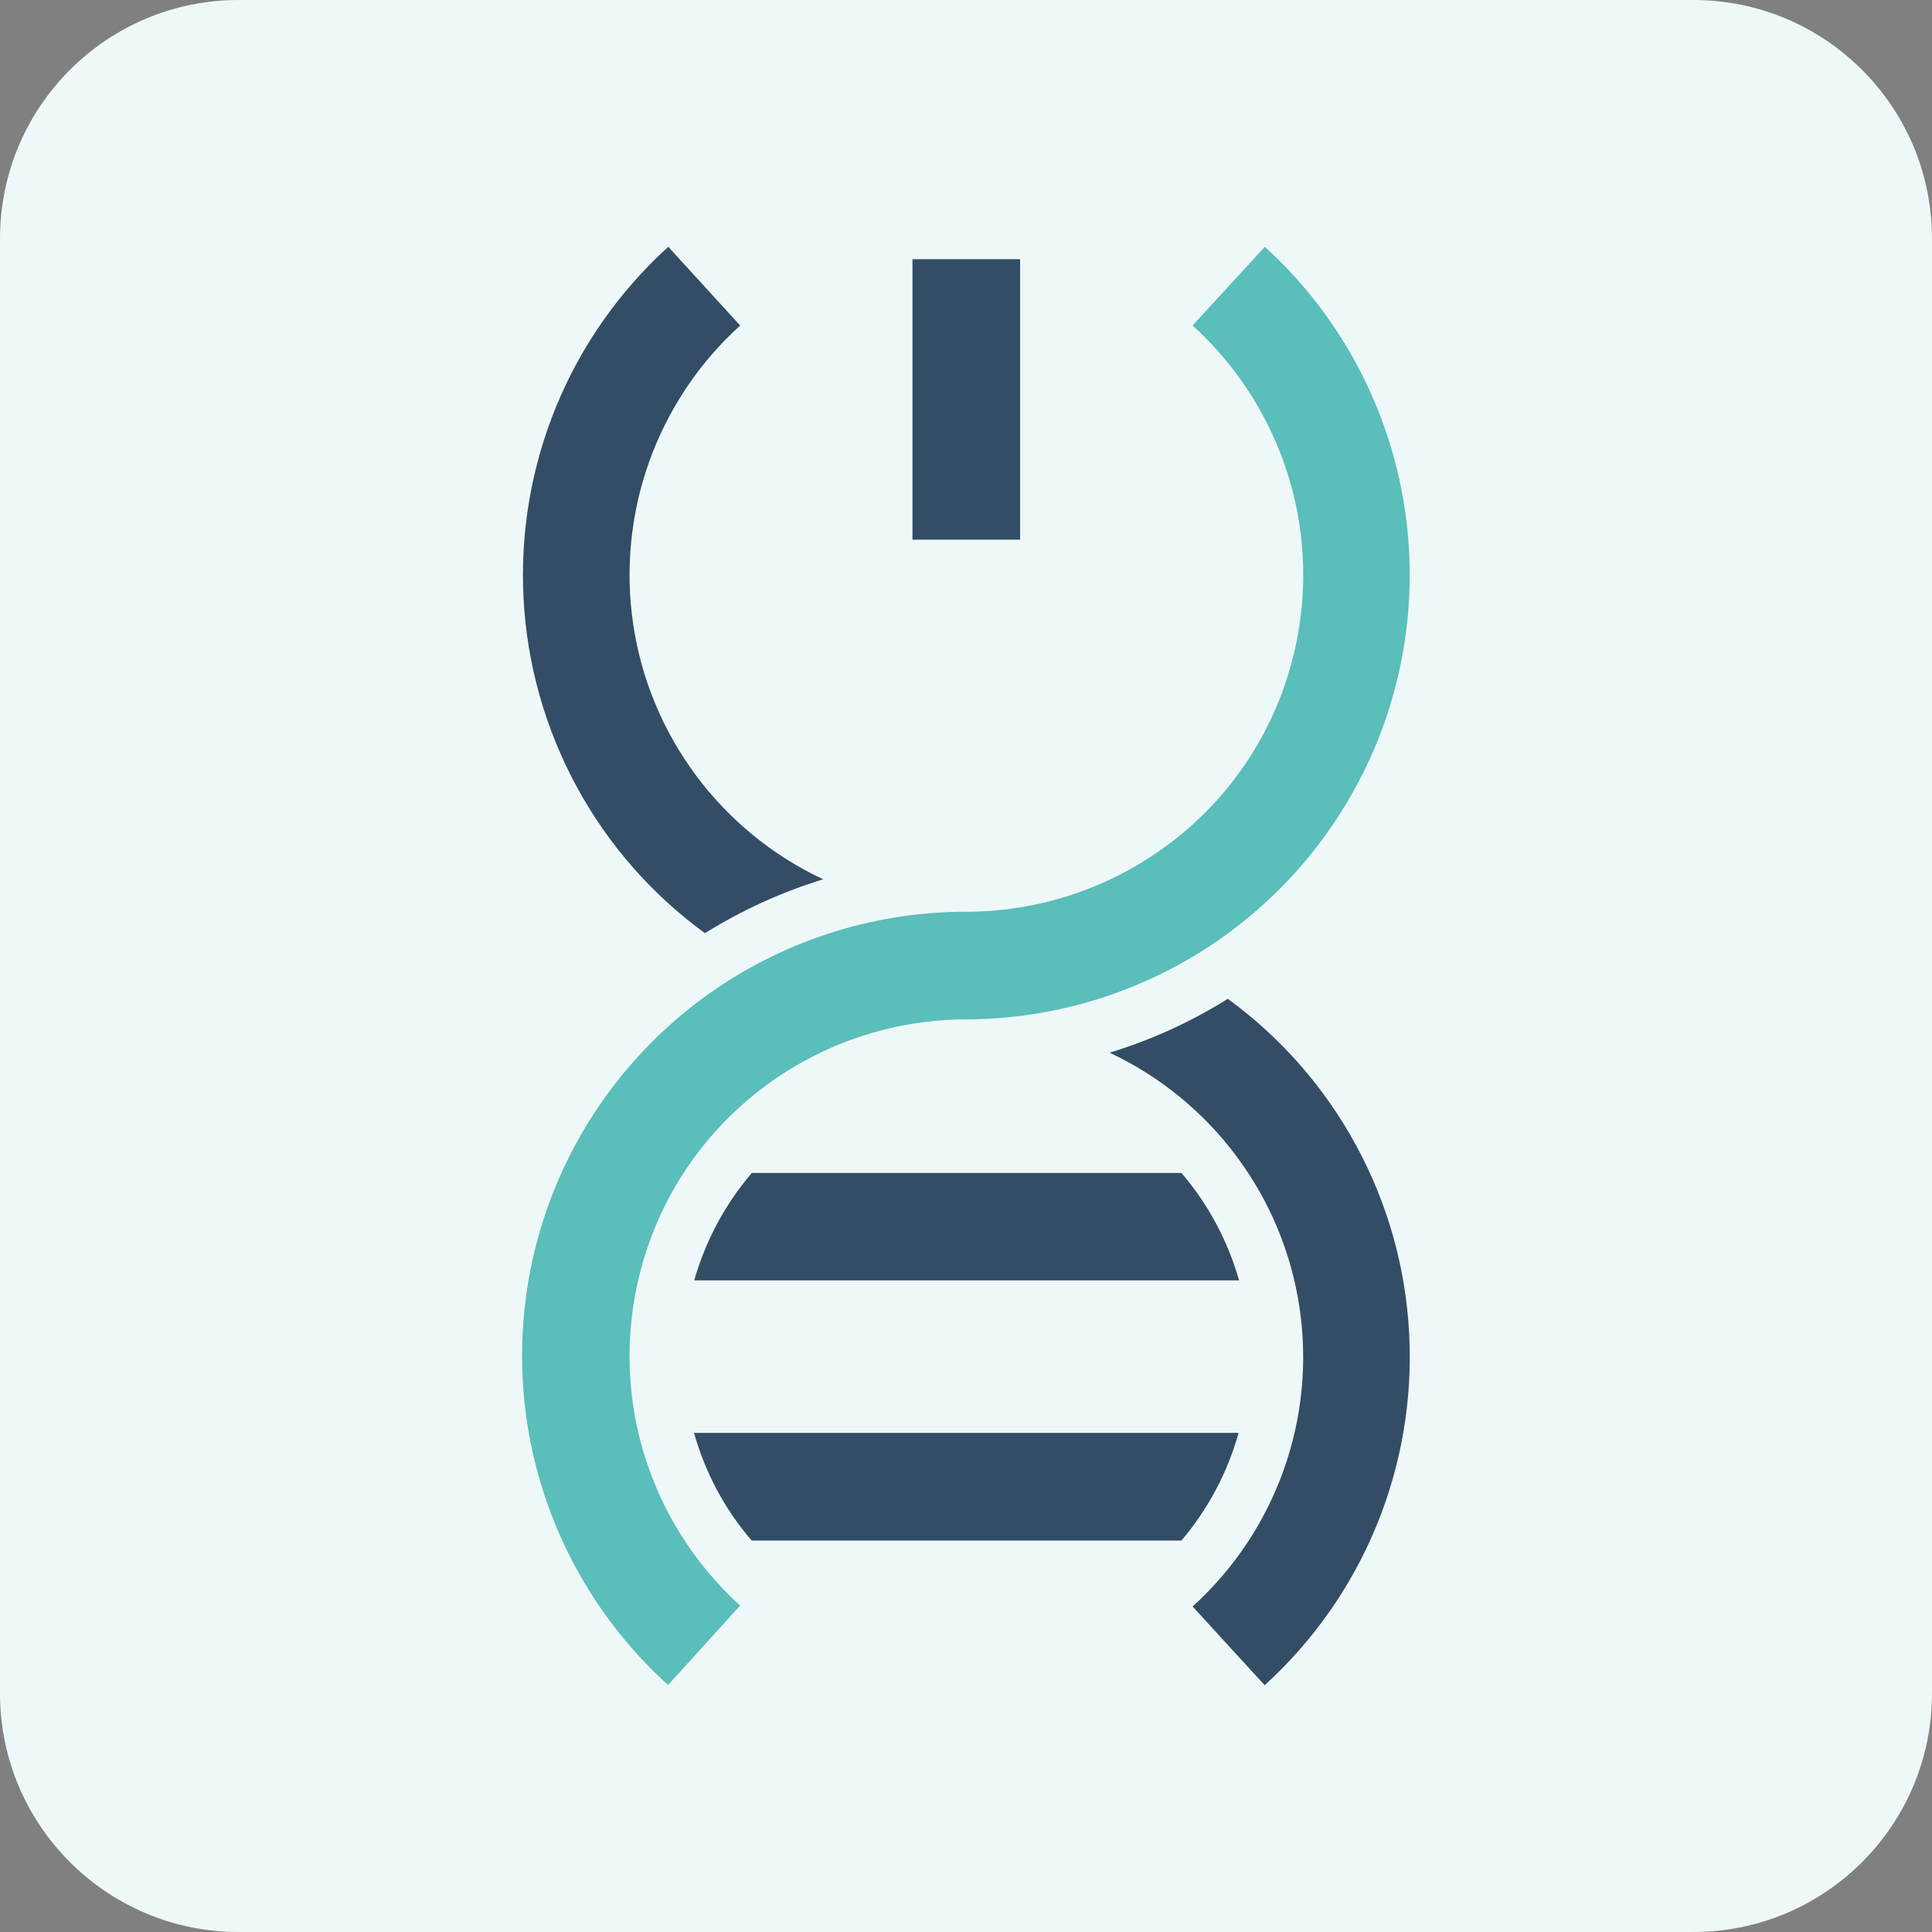
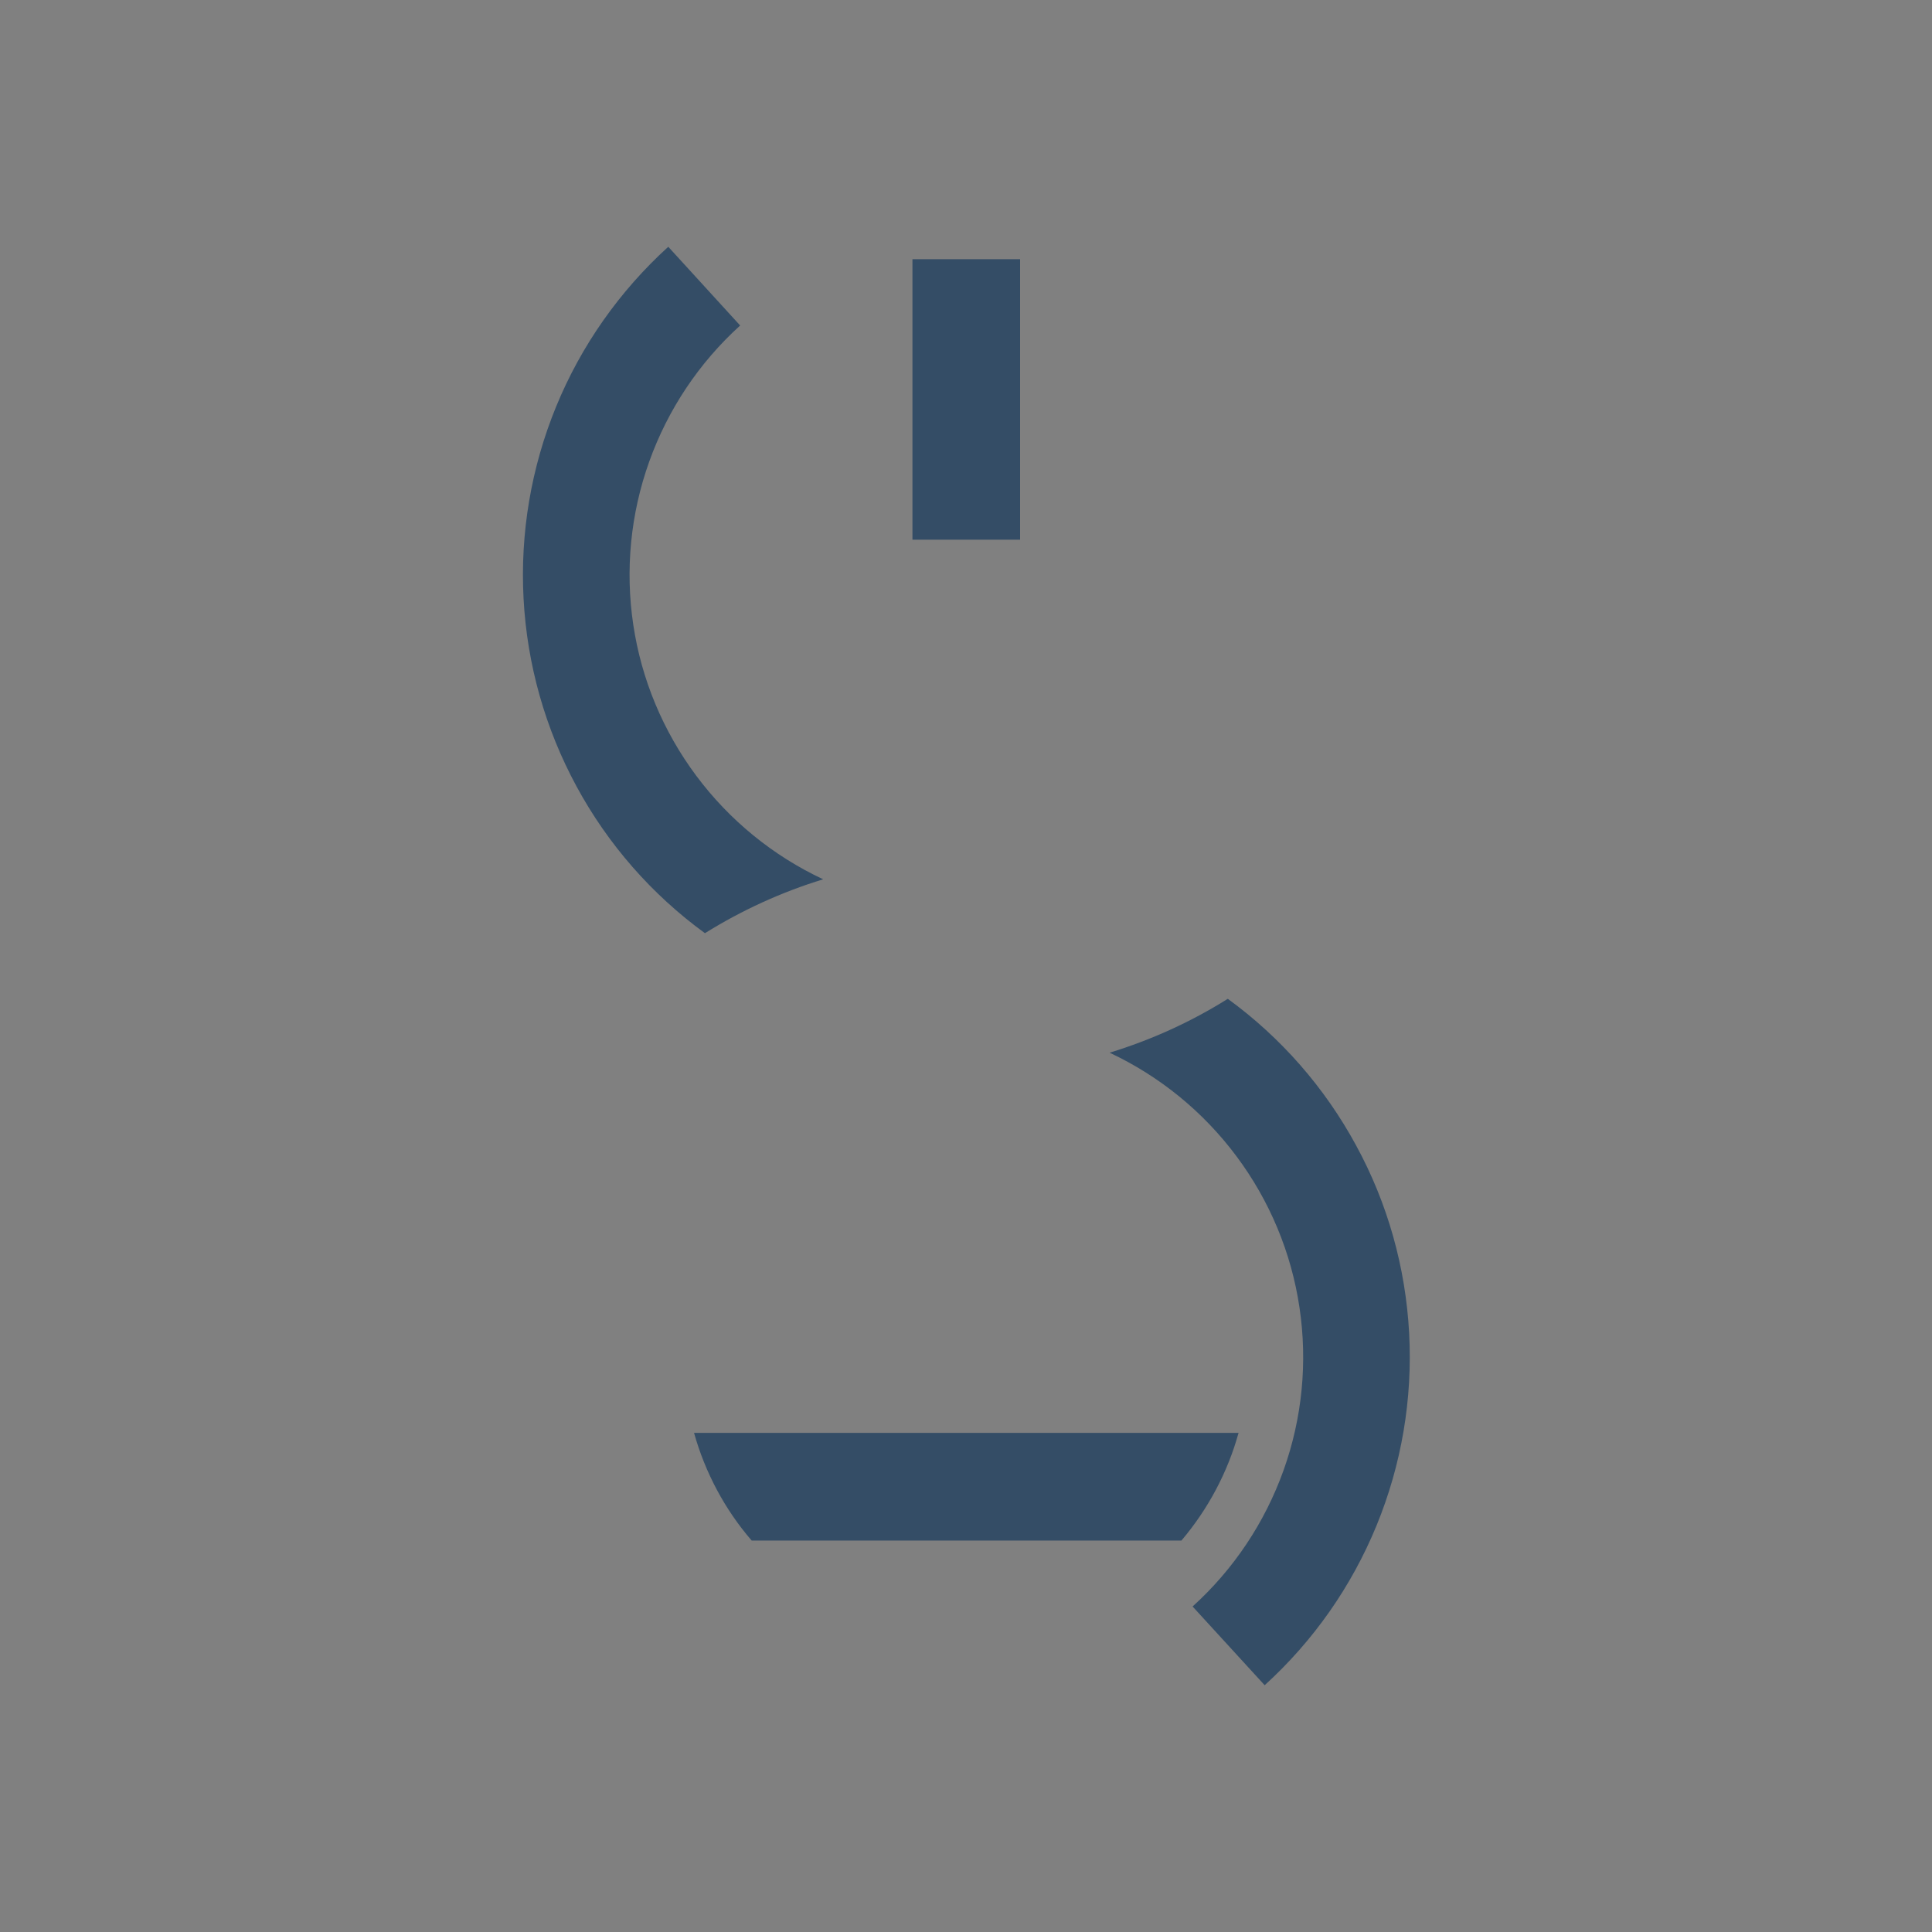
<svg xmlns="http://www.w3.org/2000/svg" width="56" height="56" viewBox="0 0 56 56" fill="none">
  <rect x="0" y="0" width="56" height="56" fill="#808080" stroke="none" />
-   <path d="M49.083 0H6.917C3.097 0 0 3.097 0 6.917V49.083C0 52.903 3.097 56 6.917 56H49.083C52.903 56 56 52.903 56 49.083V6.917C56 3.097 52.903 0 49.083 0Z" fill="#EEF8F8" />
-   <path d="M19.359 48.847L21.454 46.538C19.993 45.211 18.967 43.477 18.511 41.56C18.055 39.642 18.194 37.629 18.903 35.787C19.612 33.945 20.869 32.366 22.496 31.254C24.123 30.143 26.051 29.547 28.021 29.547C30.615 29.536 33.145 28.747 35.282 27.275C37.419 25.804 39.062 23.72 39.997 21.303C40.931 18.881 41.114 16.239 40.518 13.71C39.922 11.186 38.579 8.898 36.662 7.153L34.568 9.435C36.028 10.762 37.054 12.496 37.511 14.414C37.967 16.331 37.827 18.345 37.119 20.186C36.41 22.028 35.158 23.607 33.526 24.719C31.899 25.831 29.971 26.427 28 26.427C25.401 26.427 22.861 27.216 20.718 28.687C18.575 30.159 16.927 32.248 15.992 34.67C15.058 37.097 14.881 39.75 15.482 42.279C16.084 44.809 17.437 47.096 19.365 48.842" fill="#5ABEBA" />
  <path d="M34.568 46.565C35.76 45.485 36.662 44.132 37.204 42.618C37.747 41.103 37.903 39.481 37.666 37.897C37.43 36.308 36.802 34.804 35.84 33.515C34.879 32.226 33.617 31.195 32.162 30.513C33.37 30.143 34.519 29.622 35.588 28.951C37.129 30.073 38.402 31.528 39.309 33.204C40.222 34.879 40.743 36.737 40.845 38.644C40.947 40.55 40.625 42.451 39.9 44.218C39.175 45.985 38.069 47.563 36.657 48.847" fill="#344D66" />
  <path d="M21.454 9.435C20.262 10.515 19.359 11.868 18.817 13.383C18.275 14.897 18.119 16.519 18.355 18.103C18.591 19.692 19.22 21.196 20.181 22.485C21.142 23.774 22.404 24.805 23.86 25.487C22.651 25.857 21.502 26.384 20.433 27.049C18.892 25.927 17.619 24.472 16.712 22.796C15.804 21.121 15.278 19.263 15.176 17.356C15.074 15.45 15.396 13.549 16.121 11.782C16.846 10.015 17.958 8.437 19.37 7.153" fill="#344D66" />
  <path d="M29.568 7.513H26.448V15.643H29.568V7.513Z" fill="#344D66" />
-   <path d="M35.9 41.533C35.583 42.682 35.014 43.745 34.245 44.653H21.787C21.008 43.751 20.439 42.682 20.117 41.533H35.9Z" fill="#344D66" />
-   <path d="M34.245 33.998C35.024 34.906 35.588 35.969 35.916 37.113H20.122C20.45 35.964 21.019 34.901 21.792 33.998H34.251H34.245Z" fill="#344D66" />
+   <path d="M35.9 41.533C35.583 42.682 35.014 43.745 34.245 44.653H21.787C21.008 43.751 20.439 42.682 20.117 41.533H35.9" fill="#344D66" />
</svg>